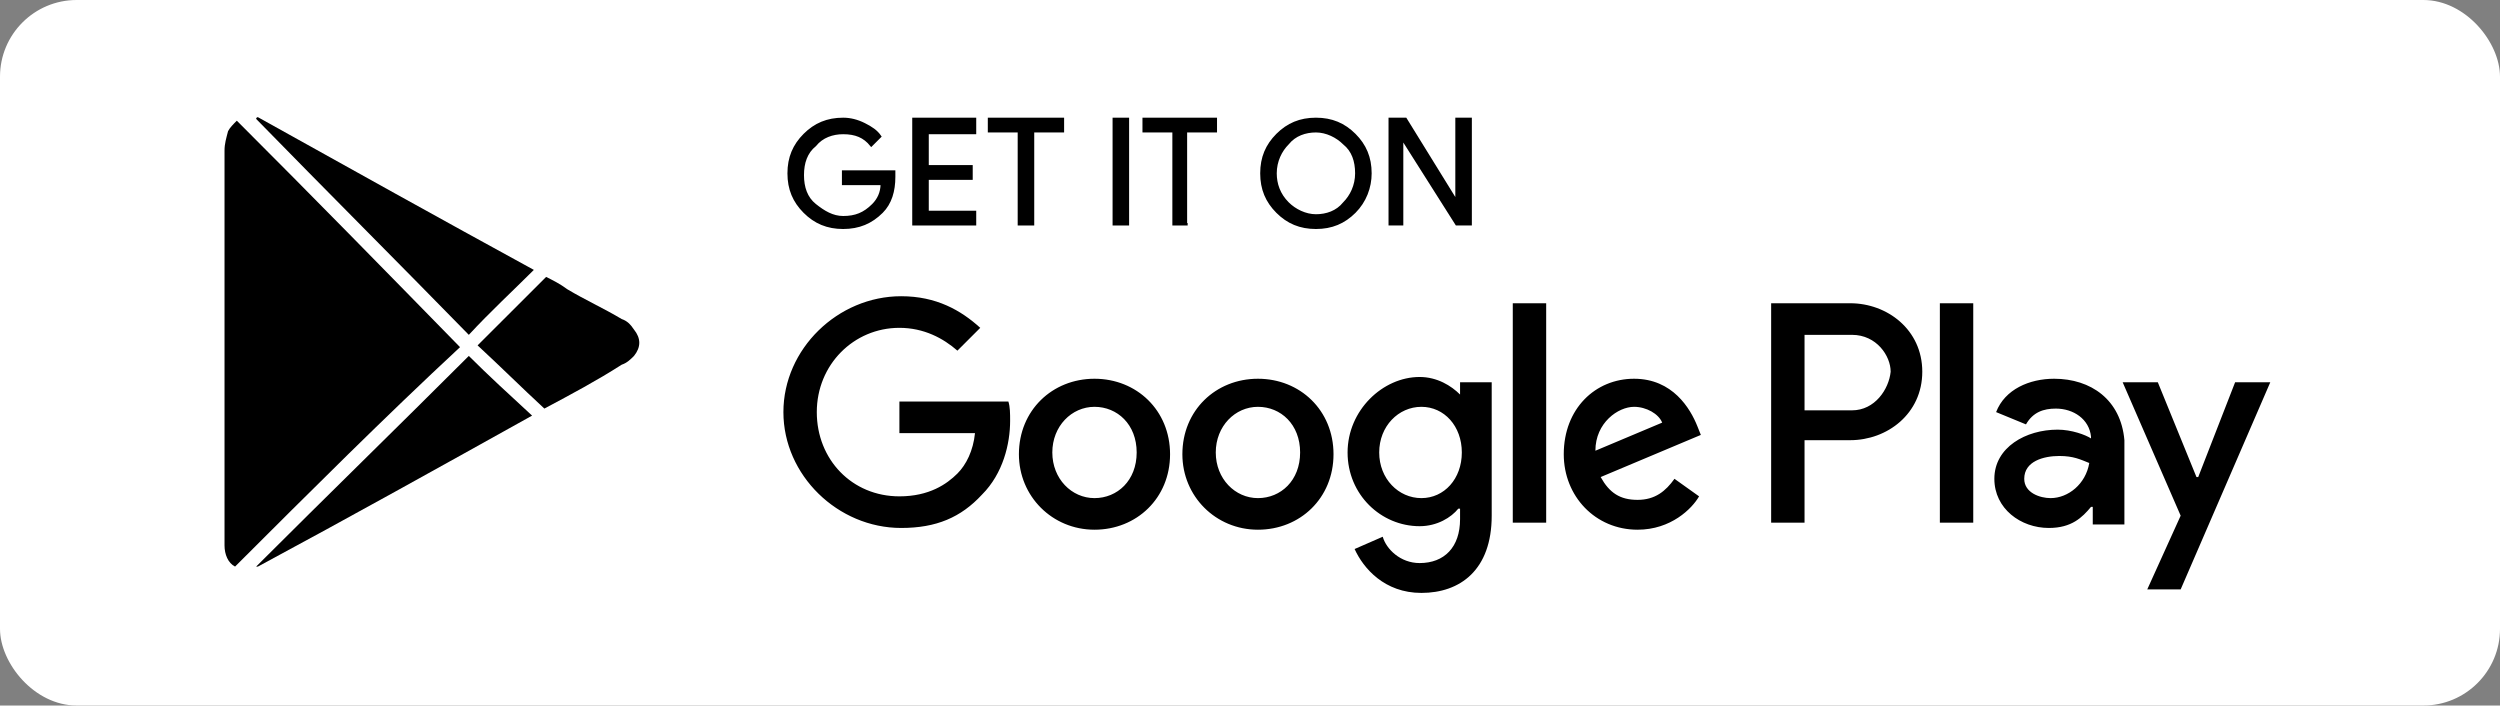
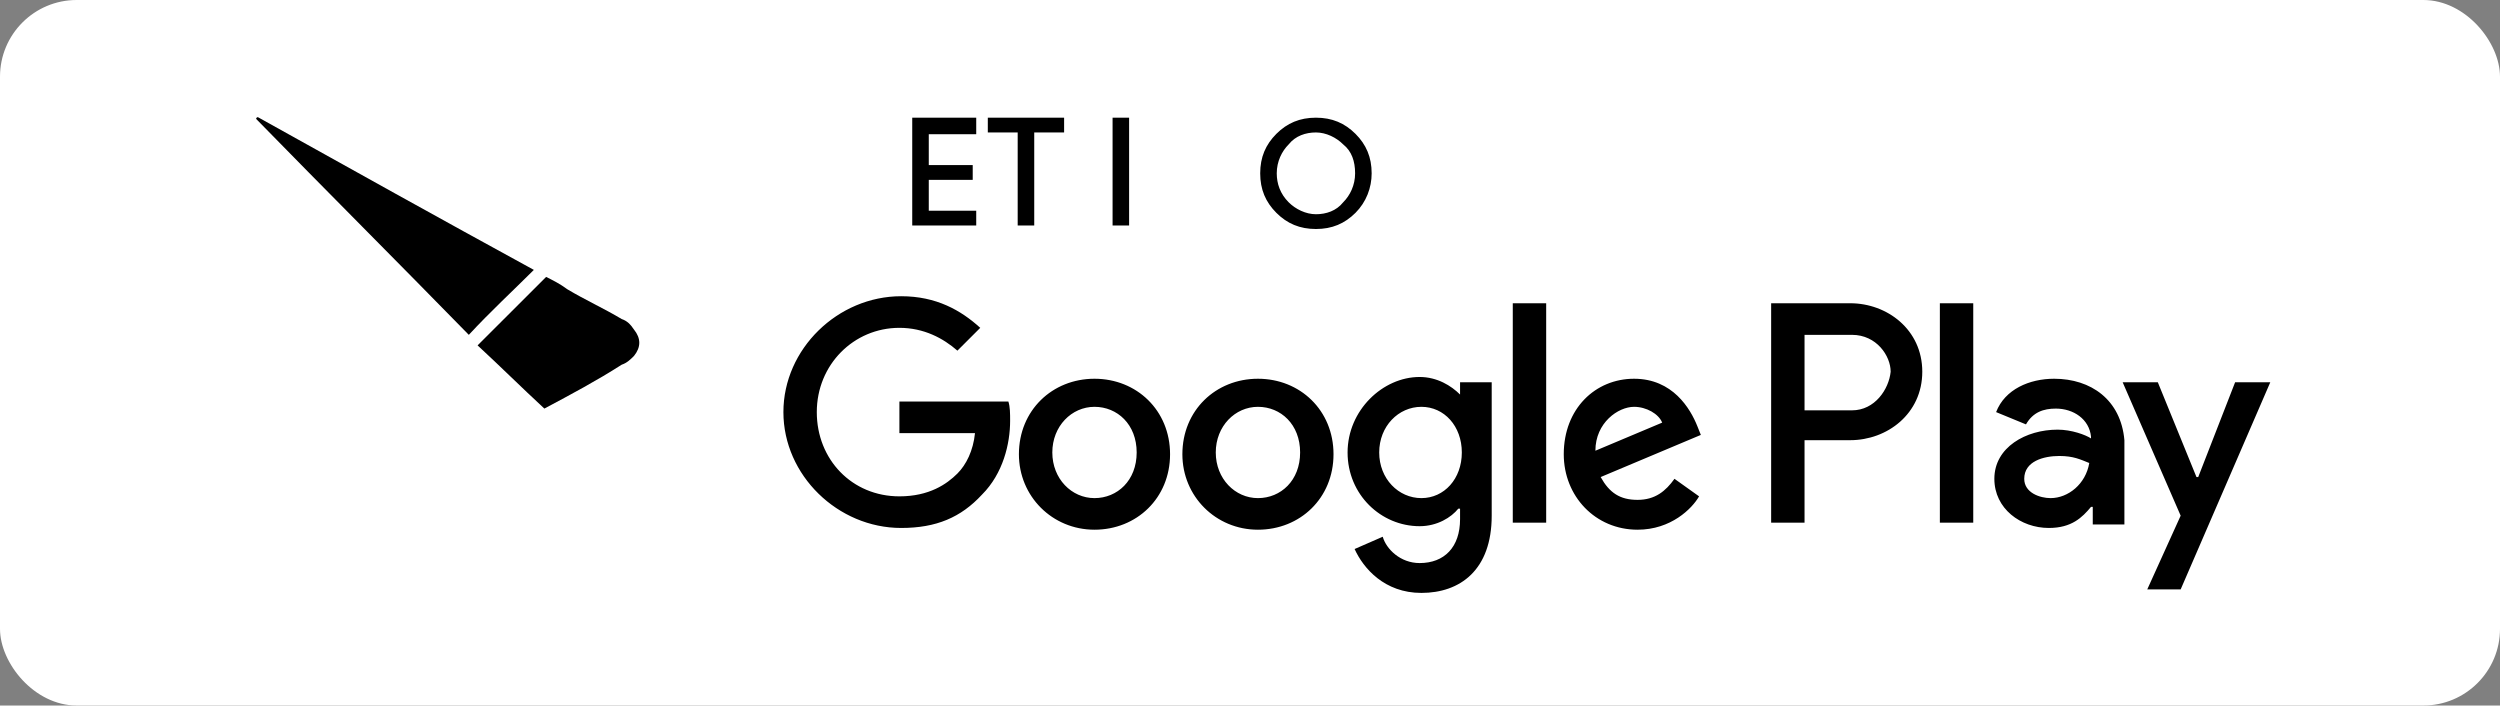
<svg xmlns="http://www.w3.org/2000/svg" width="163" height="46" viewBox="0 0 163 46" fill="none">
  <rect x="0" y="0" width="163" height="46" fill="#808080" stroke="none" />
  <rect width="163" height="46" rx="5" fill="white" />
-   <path d="M58.297 11.531C58.297 12.447 58.068 13.248 57.495 13.82C56.808 14.507 56.005 14.85 54.974 14.85C53.943 14.85 53.141 14.507 52.453 13.82C51.766 13.133 51.422 12.332 51.422 11.302C51.422 10.272 51.766 9.471 52.453 8.784C53.141 8.097 53.943 7.754 54.974 7.754C55.433 7.754 55.891 7.868 56.349 8.097C56.808 8.326 57.151 8.555 57.381 8.898L56.808 9.471C56.349 8.898 55.776 8.67 54.974 8.67C54.287 8.67 53.599 8.898 53.141 9.471C52.568 9.929 52.339 10.615 52.339 11.416C52.339 12.218 52.568 12.905 53.141 13.362C53.714 13.82 54.287 14.164 54.974 14.164C55.776 14.164 56.349 13.935 56.922 13.362C57.266 13.019 57.495 12.561 57.495 11.989H54.974V11.188H58.297C58.297 11.188 58.297 11.302 58.297 11.531Z" fill="black" stroke="black" stroke-width="0.162" stroke-miterlimit="10" />
  <path d="M63.569 8.67H60.475V10.844H63.34V11.646H60.475V13.82H63.569V14.621H59.559V7.754H63.569V8.67Z" fill="black" stroke="black" stroke-width="0.162" stroke-miterlimit="10" />
  <path d="M67.351 14.621H66.434V8.555H64.486V7.754H69.299V8.555H67.351V14.621Z" fill="black" stroke="black" stroke-width="0.162" stroke-miterlimit="10" />
  <path d="M72.621 14.621V7.754H73.537V14.621H72.621Z" fill="black" stroke="black" stroke-width="0.162" stroke-miterlimit="10" />
-   <path d="M77.435 14.621H76.519V8.555H74.57V7.754H79.269V8.555H77.32V14.621H77.435Z" fill="black" stroke="black" stroke-width="0.162" stroke-miterlimit="10" />
  <path d="M88.32 13.82C87.632 14.507 86.83 14.85 85.799 14.85C84.767 14.85 83.965 14.507 83.277 13.82C82.59 13.133 82.246 12.332 82.246 11.302C82.246 10.272 82.59 9.471 83.277 8.784C83.965 8.097 84.767 7.754 85.799 7.754C86.83 7.754 87.632 8.097 88.32 8.784C89.007 9.471 89.351 10.272 89.351 11.302C89.351 12.218 89.007 13.133 88.32 13.82ZM83.965 13.248C84.424 13.706 85.111 14.049 85.799 14.049C86.487 14.049 87.174 13.82 87.632 13.248C88.091 12.79 88.434 12.103 88.434 11.302C88.434 10.501 88.205 9.814 87.632 9.356C87.174 8.898 86.487 8.555 85.799 8.555C85.111 8.555 84.424 8.784 83.965 9.356C83.507 9.814 83.163 10.501 83.163 11.302C83.163 11.989 83.392 12.676 83.965 13.248Z" fill="black" stroke="black" stroke-width="0.162" stroke-miterlimit="10" />
-   <path d="M90.613 14.621V7.754H91.645L94.968 13.133V11.76V7.754H95.884V14.621H94.968L91.415 9.013V10.386V14.621H90.613Z" fill="black" stroke="black" stroke-width="0.162" stroke-miterlimit="10" />
  <path d="M82.018 24.694C79.268 24.694 77.091 26.754 77.091 29.616C77.091 32.362 79.268 34.537 82.018 34.537C84.768 34.537 86.945 32.477 86.945 29.616C86.945 26.754 84.768 24.694 82.018 24.694ZM82.018 32.477C80.528 32.477 79.268 31.218 79.268 29.501C79.268 27.784 80.528 26.525 82.018 26.525C83.507 26.525 84.768 27.67 84.768 29.501C84.768 31.332 83.507 32.477 82.018 32.477ZM71.361 24.694C68.611 24.694 66.433 26.754 66.433 29.616C66.433 32.362 68.611 34.537 71.361 34.537C74.111 34.537 76.288 32.477 76.288 29.616C76.288 26.754 74.111 24.694 71.361 24.694ZM71.361 32.477C69.871 32.477 68.611 31.218 68.611 29.501C68.611 27.784 69.871 26.525 71.361 26.525C72.85 26.525 74.111 27.67 74.111 29.501C74.111 31.332 72.85 32.477 71.361 32.477ZM58.641 26.182V28.242H63.569C63.454 29.387 62.996 30.302 62.423 30.875C61.735 31.561 60.589 32.362 58.641 32.362C55.547 32.362 53.255 29.959 53.255 26.869C53.255 23.778 55.662 21.375 58.641 21.375C60.245 21.375 61.506 22.061 62.423 22.863L63.912 21.375C62.652 20.23 61.048 19.314 58.756 19.314C54.63 19.314 51.078 22.748 51.078 26.869C51.078 30.989 54.63 34.423 58.756 34.423C61.048 34.423 62.652 33.736 64.027 32.248C65.402 30.875 65.86 28.929 65.86 27.441C65.86 26.983 65.86 26.525 65.746 26.182H58.641ZM110.666 27.784C110.208 26.64 109.061 24.694 106.541 24.694C104.02 24.694 101.957 26.64 101.957 29.616C101.957 32.362 104.02 34.537 106.77 34.537C108.947 34.537 110.322 33.164 110.78 32.362L109.176 31.218C108.603 32.019 107.915 32.591 106.77 32.591C105.624 32.591 104.936 32.134 104.363 31.104L110.895 28.357L110.666 27.784ZM104.02 29.387C104.02 27.555 105.509 26.525 106.541 26.525C107.342 26.525 108.145 26.983 108.374 27.555L104.02 29.387ZM98.633 34.079H100.811V19.772H98.633V34.079ZM95.196 25.724C94.623 25.152 93.706 24.579 92.56 24.579C90.154 24.579 87.862 26.754 87.862 29.501C87.862 32.248 90.04 34.308 92.56 34.308C93.706 34.308 94.623 33.736 95.081 33.164H95.196V33.85C95.196 35.682 94.165 36.712 92.56 36.712C91.3 36.712 90.383 35.796 90.154 34.995L88.32 35.796C88.893 37.055 90.268 38.658 92.675 38.658C95.196 38.658 97.259 37.17 97.259 33.622V24.923H95.196V25.724ZM92.675 32.477C91.185 32.477 89.924 31.218 89.924 29.501C89.924 27.784 91.185 26.525 92.675 26.525C94.165 26.525 95.311 27.784 95.311 29.501C95.311 31.218 94.165 32.477 92.675 32.477ZM120.635 19.772H115.479V34.079H117.656V28.7H120.635C123.041 28.7 125.333 26.983 125.333 24.236C125.333 21.489 123.041 19.772 120.635 19.772ZM120.75 26.754H117.656V21.832H120.75C122.354 21.832 123.271 23.206 123.271 24.236C123.156 25.381 122.239 26.754 120.75 26.754ZM133.928 24.694C132.323 24.694 130.719 25.381 130.146 26.869L132.094 27.67C132.553 26.869 133.24 26.64 134.042 26.64C135.188 26.64 136.22 27.326 136.334 28.471V28.585C135.991 28.357 135.074 28.013 134.157 28.013C132.094 28.013 130.032 29.158 130.032 31.218C130.032 33.164 131.75 34.423 133.584 34.423C135.074 34.423 135.761 33.736 136.334 33.049H136.448V34.194H138.511V28.7C138.282 26.067 136.334 24.694 133.928 24.694ZM133.698 32.477C133.011 32.477 131.98 32.134 131.98 31.218C131.98 30.073 133.24 29.73 134.271 29.73C135.188 29.73 135.647 29.959 136.22 30.188C135.991 31.561 134.844 32.477 133.698 32.477ZM145.73 24.923L143.324 31.104H143.21L140.689 24.923H138.397L142.179 33.622L140.001 38.429H142.179L148.023 24.923H145.73ZM126.479 34.079H128.656V19.772H126.479V34.079Z" fill="black" />
-   <path d="M15.326 36.941C14.868 36.712 14.639 36.139 14.639 35.567C14.639 35.453 14.639 35.224 14.639 35.109C14.639 26.64 14.639 18.17 14.639 9.814C14.639 9.357 14.753 9.013 14.868 8.555C14.982 8.326 15.212 8.098 15.441 7.869C20.368 12.79 25.181 17.712 29.994 22.634C25.067 27.212 20.254 32.019 15.326 36.941Z" fill="black" />
  <path d="M34.807 17.597C33.431 18.971 31.942 20.344 30.567 21.832C25.983 17.14 21.285 12.447 16.701 7.754C16.701 7.754 16.701 7.64 16.816 7.64C22.774 10.959 28.733 14.278 34.807 17.597Z" fill="black" />
-   <path d="M16.701 36.941C21.285 32.363 25.983 27.784 30.567 23.206C31.827 24.465 33.202 25.724 34.692 27.098C28.733 30.417 22.774 33.736 16.816 36.941H16.701Z" fill="black" />
  <path d="M35.493 26.639C34.003 25.266 32.628 23.892 31.139 22.519C32.628 21.031 34.118 19.543 35.608 18.055C36.066 18.284 36.524 18.513 36.983 18.856C38.129 19.543 39.389 20.115 40.535 20.802C40.879 20.917 41.108 21.145 41.337 21.489C41.796 22.061 41.796 22.634 41.337 23.206C41.108 23.435 40.879 23.664 40.535 23.778C38.931 24.808 37.212 25.724 35.493 26.639Z" fill="black" />
</svg>